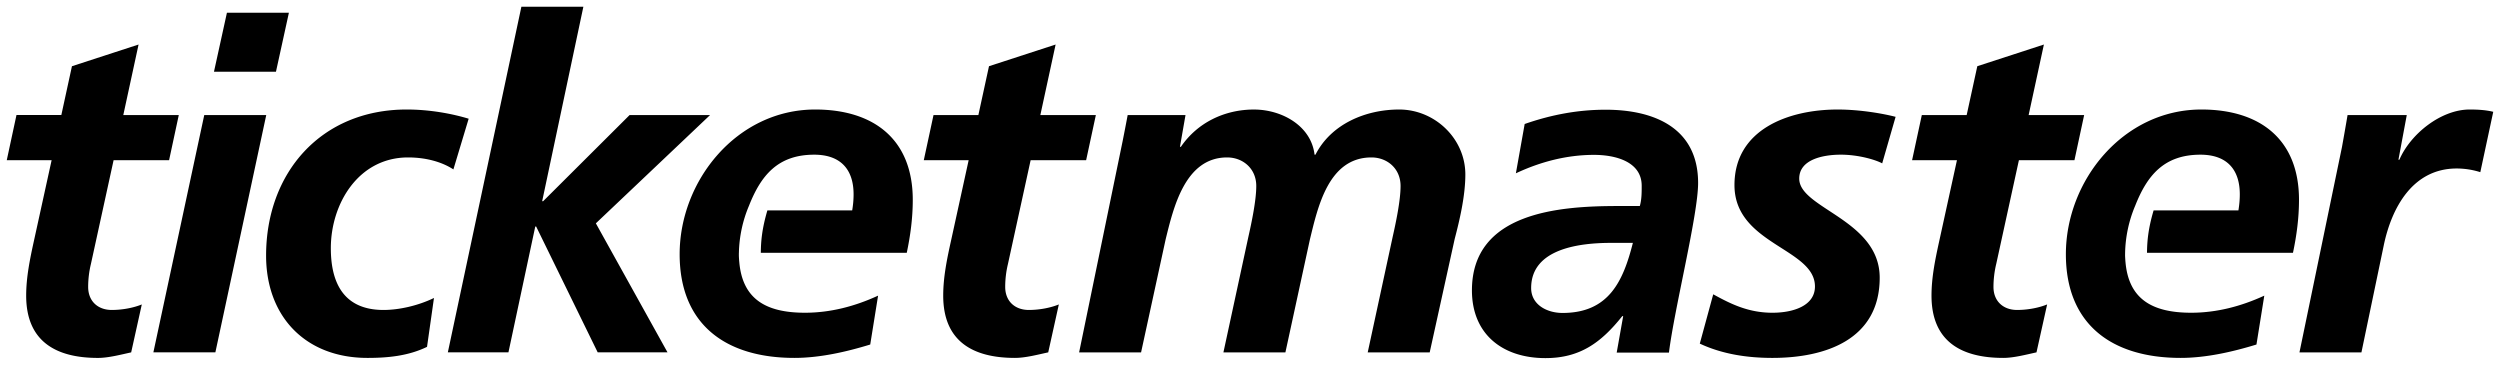
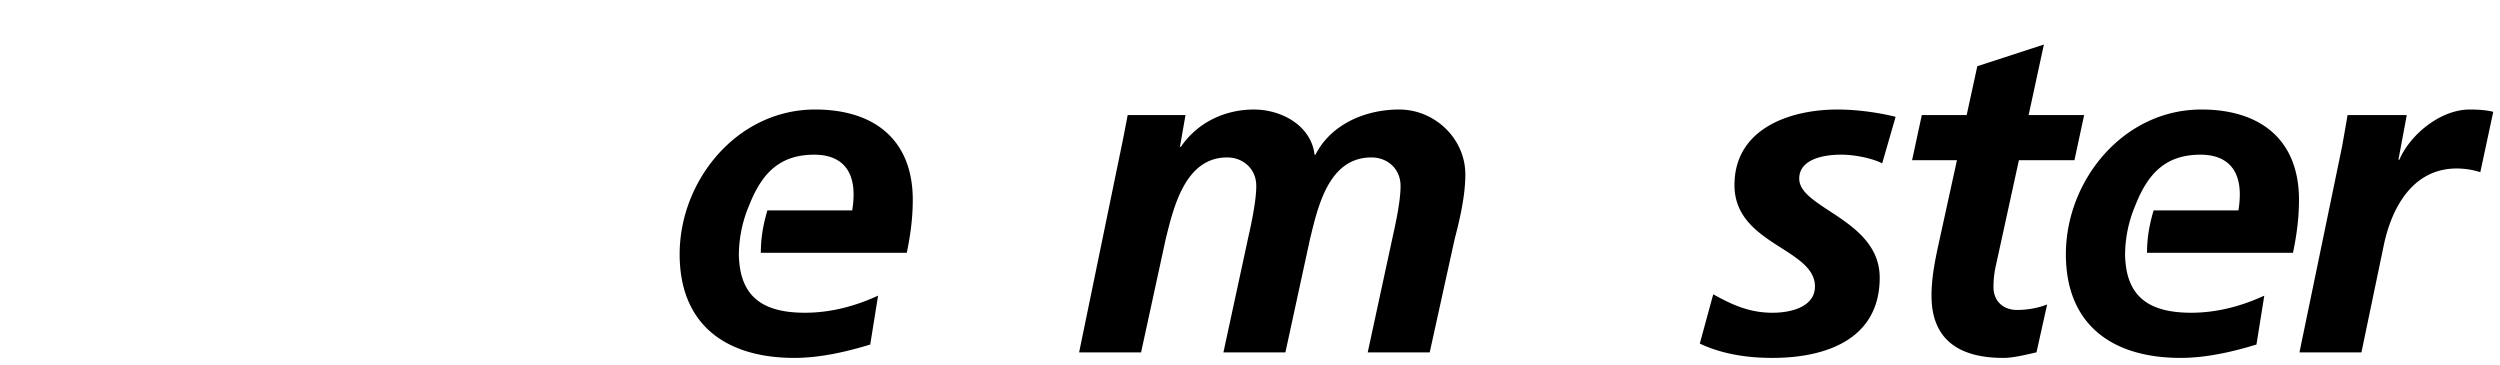
<svg xmlns="http://www.w3.org/2000/svg" width="185" height="27" fill="none">
  <g fill="#000">
-     <path d="M115.629 23.158c3.427 0 4.486-2.352 5.204-5.185h-1.608c-2.225 0-5.92.377-5.92 3.342 0 1.228 1.161 1.843 2.324 1.843zm4.486.238h-.069c-1.574 1.978-3.148 3.104-5.683 3.104-3.181 0-5.44-1.774-5.44-5.012 0-5.798 6.503-6.242 10.815-6.242h1.608c.139-.479.139-.99.139-1.5 0-1.773-1.917-2.285-3.527-2.285-2.019 0-3.97.512-5.783 1.364l.651-3.649c1.949-.681 3.935-1.057 5.989-1.057 3.524 0 6.845 1.297 6.845 5.422 0 2.354-1.746 9.241-2.158 12.55h-3.866l.479-2.695zM1.219 8.512h3.32L5.324 4.9l4.93-1.605-1.13 5.218h4.106l-.718 3.342H8.406l-1.677 7.674a7.255 7.255 0 00-.205 1.703c0 1.057.719 1.705 1.744 1.705.823 0 1.644-.17 2.225-.408l-.786 3.547c-.787.17-1.676.41-2.464.41-3.115 0-5.306-1.23-5.306-4.607 0-1.363.274-2.692.581-4.089l1.302-5.935H.5l.719-3.342zM16.793.94h4.586l-.958 4.368h-4.587L16.793.94zm-1.678 7.573h4.587l-3.765 17.562h-4.588l3.766-17.562zM33.551 12.536c-.889-.58-2.087-.886-3.354-.886-3.662 0-5.715 3.41-5.715 6.718 0 2.284.752 4.569 3.902 4.569 1.13 0 2.534-.307 3.73-.887l-.514 3.617c-1.403.68-2.91.818-4.415.818-4.552 0-7.494-3.035-7.494-7.571 0-6.138 4.072-10.81 10.403-10.81 1.713 0 3.355.307 4.587.681l-1.13 3.751zM38.582.5h4.587L40.12 14.89h.071l6.4-6.377h5.955l-8.453 8.014 5.303 9.548H44.23l-4.554-9.31h-.067l-1.985 9.31H33.14L38.582.5zM69.08 8.513h3.32l.786-3.614 4.93-1.604-1.13 5.218h4.108l-.72 3.342h-4.107l-1.677 7.673a7.246 7.246 0 00-.205 1.704c0 1.056.718 1.705 1.746 1.705.82 0 1.642-.17 2.223-.409l-.785 3.547c-.788.17-1.678.41-2.466.41-3.114 0-5.305-1.229-5.305-4.607 0-1.362.273-2.692.583-4.088l1.299-5.935h-3.32l.72-3.342z" />
    <path d="M67.545 14.787c0-4.466-2.874-6.683-7.221-6.683-5.784 0-10.03 5.252-10.03 10.707 0 5.217 3.424 7.674 8.49 7.674 1.882 0 3.833-.444 5.613-.99l.581-3.617c-1.71.788-3.526 1.265-5.408 1.265-2.933 0-4.647-1.04-4.867-3.8H54.7c-.009-.16-.024-.317-.024-.485l.001-.098-.001-.05h.003a9.433 9.433 0 01.746-3.485c.882-2.234 2.127-3.778 4.83-3.778 1.916 0 2.91 1.055 2.91 2.932 0 .408-.035.784-.103 1.192h-6.276c-.407 1.38-.478 2.305-.486 3.138h10.8c.274-1.297.445-2.592.445-3.922zM83.072 10.457c.136-.682.274-1.397.376-1.944h4.28l-.412 2.352h.069c1.232-1.805 3.25-2.76 5.406-2.76 2.089 0 4.245 1.226 4.485 3.341h.069c1.164-2.285 3.732-3.342 6.194-3.342 2.634 0 4.896 2.148 4.896 4.808 0 1.568-.414 3.342-.789 4.773l-1.848 8.39h-4.587l1.849-8.56c.24-1.057.582-2.695.582-3.75 0-1.297-.992-2.115-2.156-2.115-3.184 0-3.97 3.684-4.553 6.07l-1.813 8.355h-4.587l1.849-8.56c.24-1.057.582-2.695.582-3.75 0-1.297-.994-2.115-2.158-2.115-3.114 0-3.97 3.717-4.55 6.07l-1.816 8.355h-4.585l3.217-15.618zM139.282 12.089c-.492-.268-1.758-.643-3.058-.643-1.371 0-3.081.375-3.081 1.771 0 2.218 5.955 3.037 5.955 7.333 0 4.572-4.004 5.935-7.938 5.935-1.85 0-3.7-.273-5.375-1.058l.994-3.648c1.297.714 2.6 1.364 4.381 1.364 1.536 0 3.147-.513 3.147-1.944 0-2.83-5.956-3.106-5.956-7.503 0-4.125 4.005-5.592 7.632-5.592 1.679 0 3.391.307 4.292.541l-.993 3.444zM142.214 8.513h3.32l.787-3.614 4.927-1.604-1.129 5.218h4.108l-.718 3.342h-4.11l-1.677 7.673a7.325 7.325 0 00-.205 1.704c0 1.056.721 1.705 1.747 1.705.821 0 1.643-.17 2.224-.409l-.788 3.547c-.787.17-1.675.41-2.462.41-3.116 0-5.307-1.229-5.307-4.607 0-1.362.276-2.692.583-4.088l1.3-5.935h-3.32l.72-3.342zM173.309 10.865c.135-.749.273-1.534.411-2.352h4.381l-.617 3.308h.069c.823-1.91 3.079-3.717 5.202-3.717.583 0 1.197.033 1.745.17l-.957 4.466a5.865 5.865 0 00-1.747-.272c-3.253 0-4.826 2.899-5.407 5.73l-1.643 7.877h-4.586l3.149-15.21zM170.126 14.787c0-4.466-2.875-6.683-7.222-6.683-5.783 0-10.029 5.252-10.029 10.707 0 5.217 3.423 7.674 8.489 7.674 1.88 0 3.833-.444 5.614-.99l.58-3.617c-1.711.788-3.525 1.265-5.407 1.265-2.935 0-4.648-1.04-4.869-3.8h-.003c-.007-.16-.023-.317-.023-.485l.002-.098-.002-.05h.002a9.459 9.459 0 01.746-3.485c.881-2.234 2.127-3.778 4.831-3.778 1.916 0 2.91 1.055 2.91 2.932 0 .408-.036.784-.102 1.192h-6.276c-.41 1.38-.479 2.305-.489 3.138h10.802c.274-1.297.446-2.592.446-3.922z" />
  </g>
  <defs />
</svg>